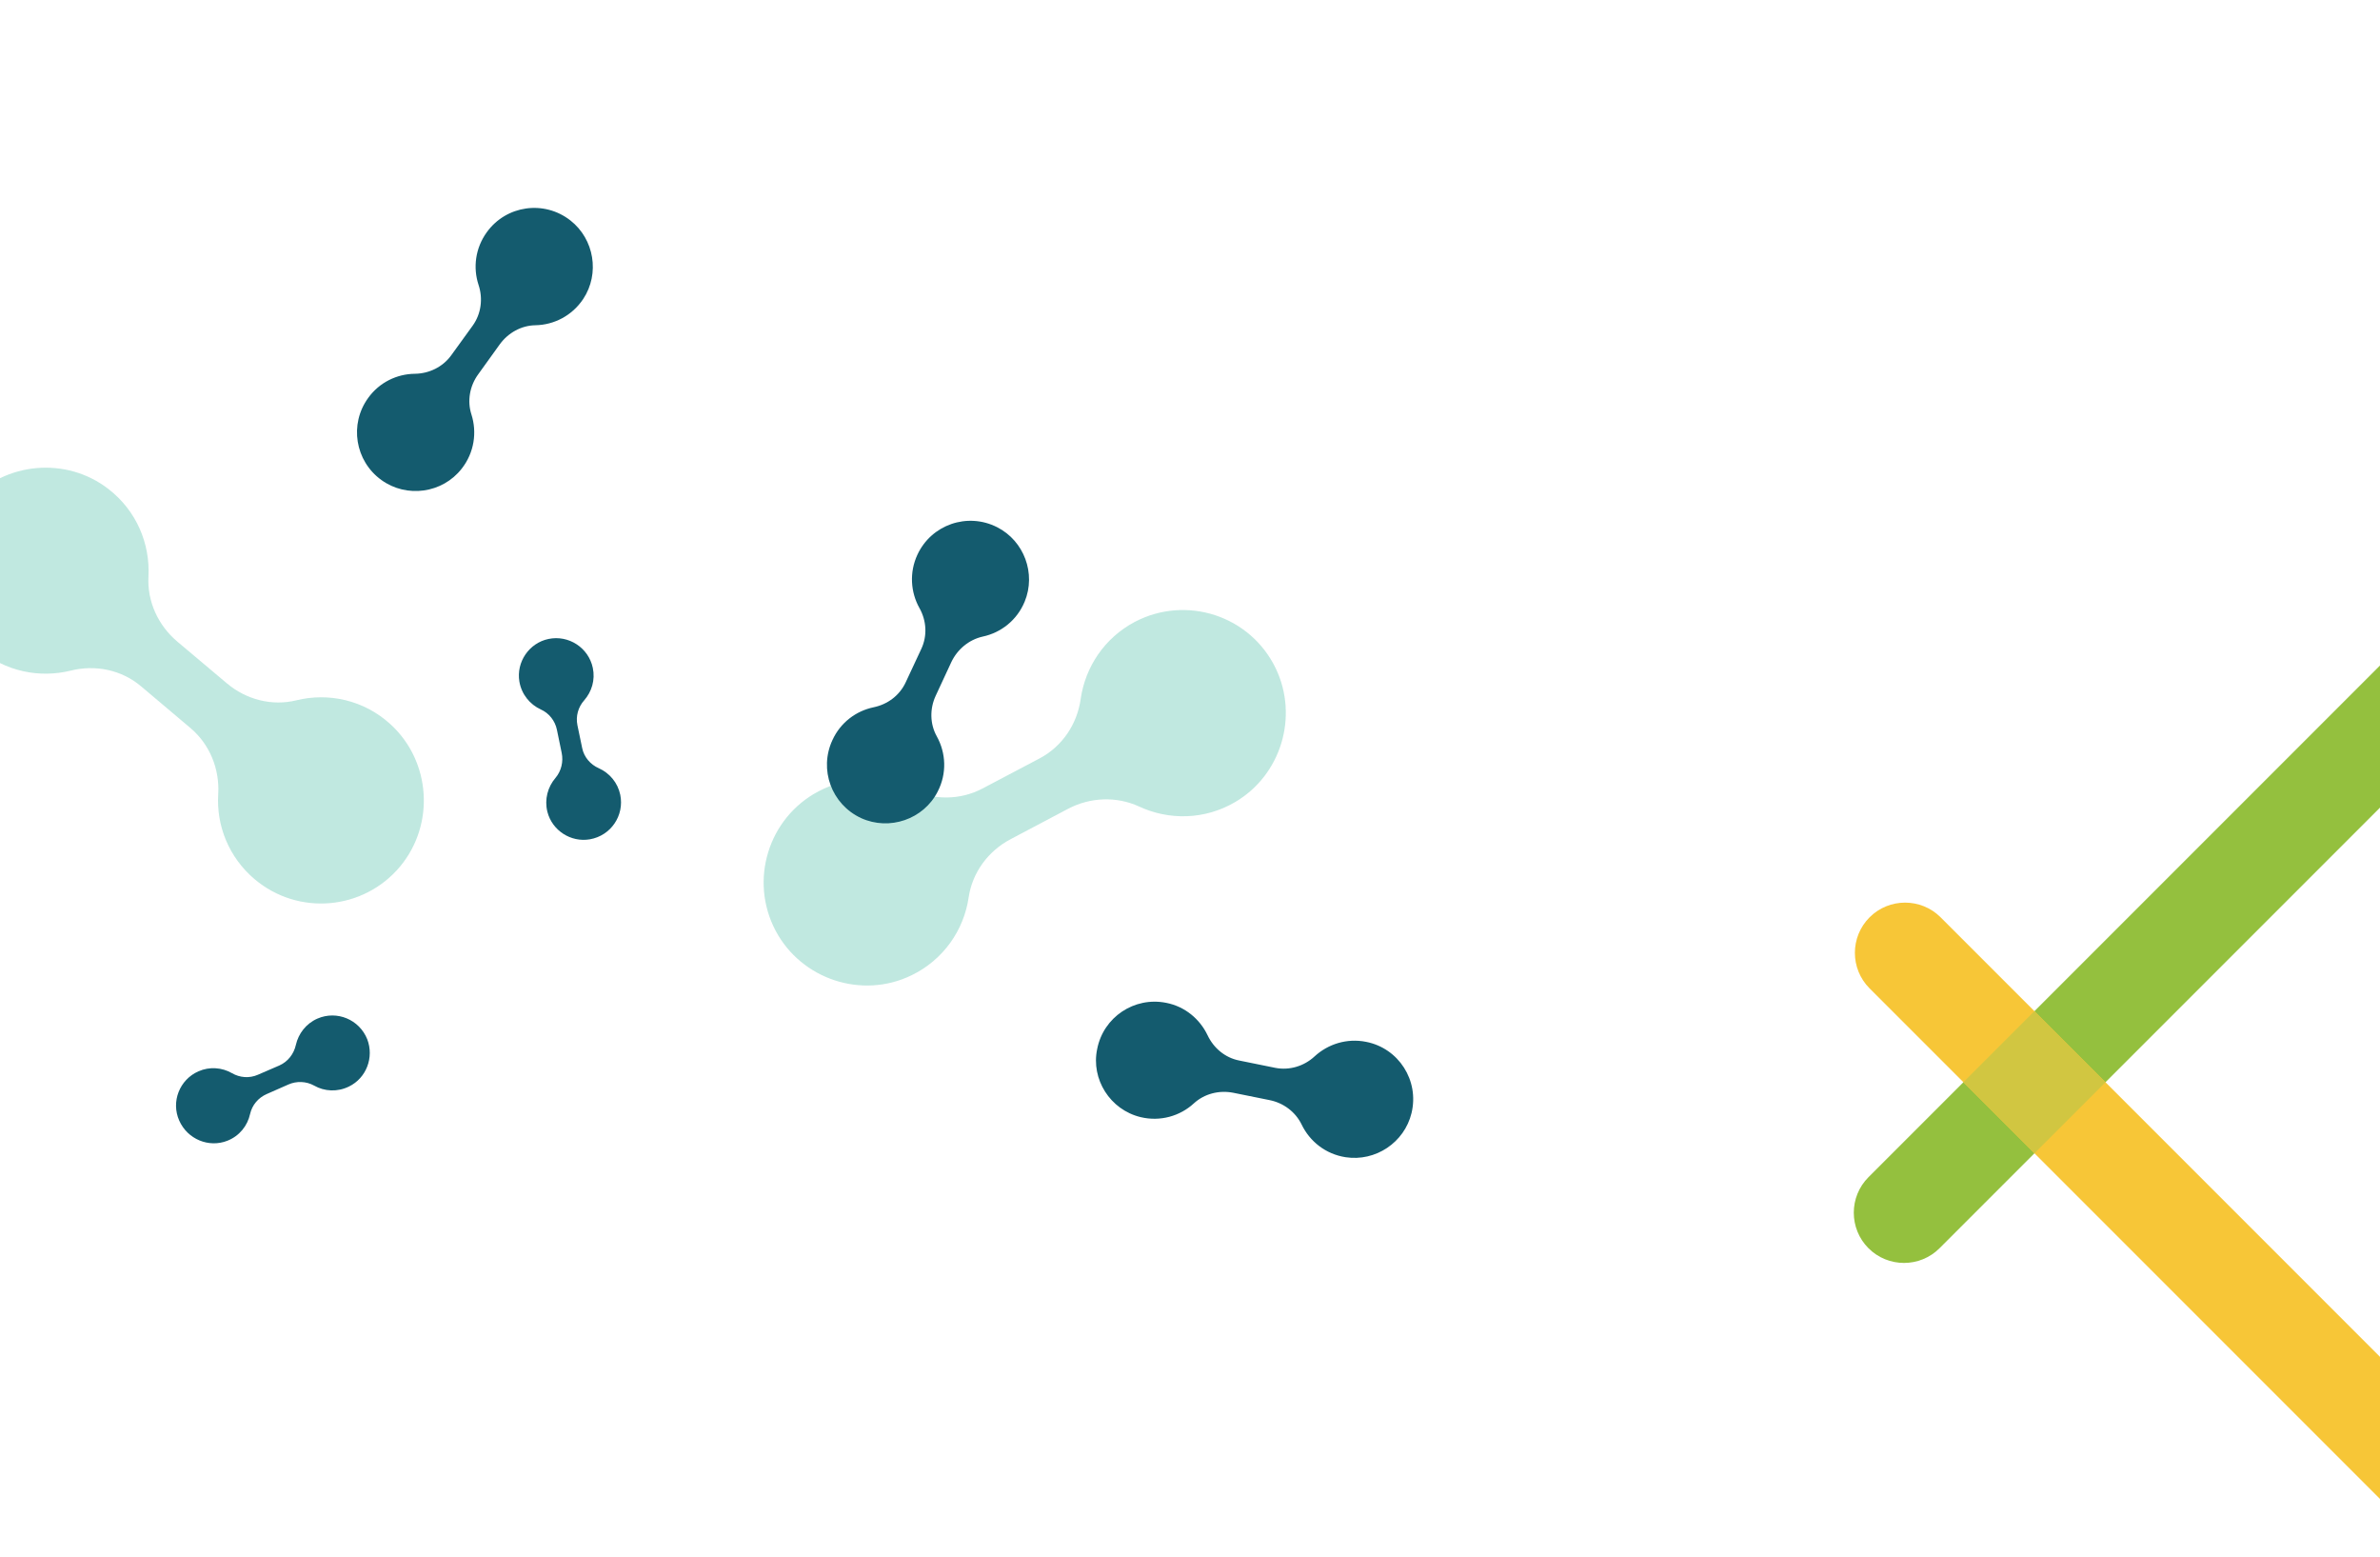
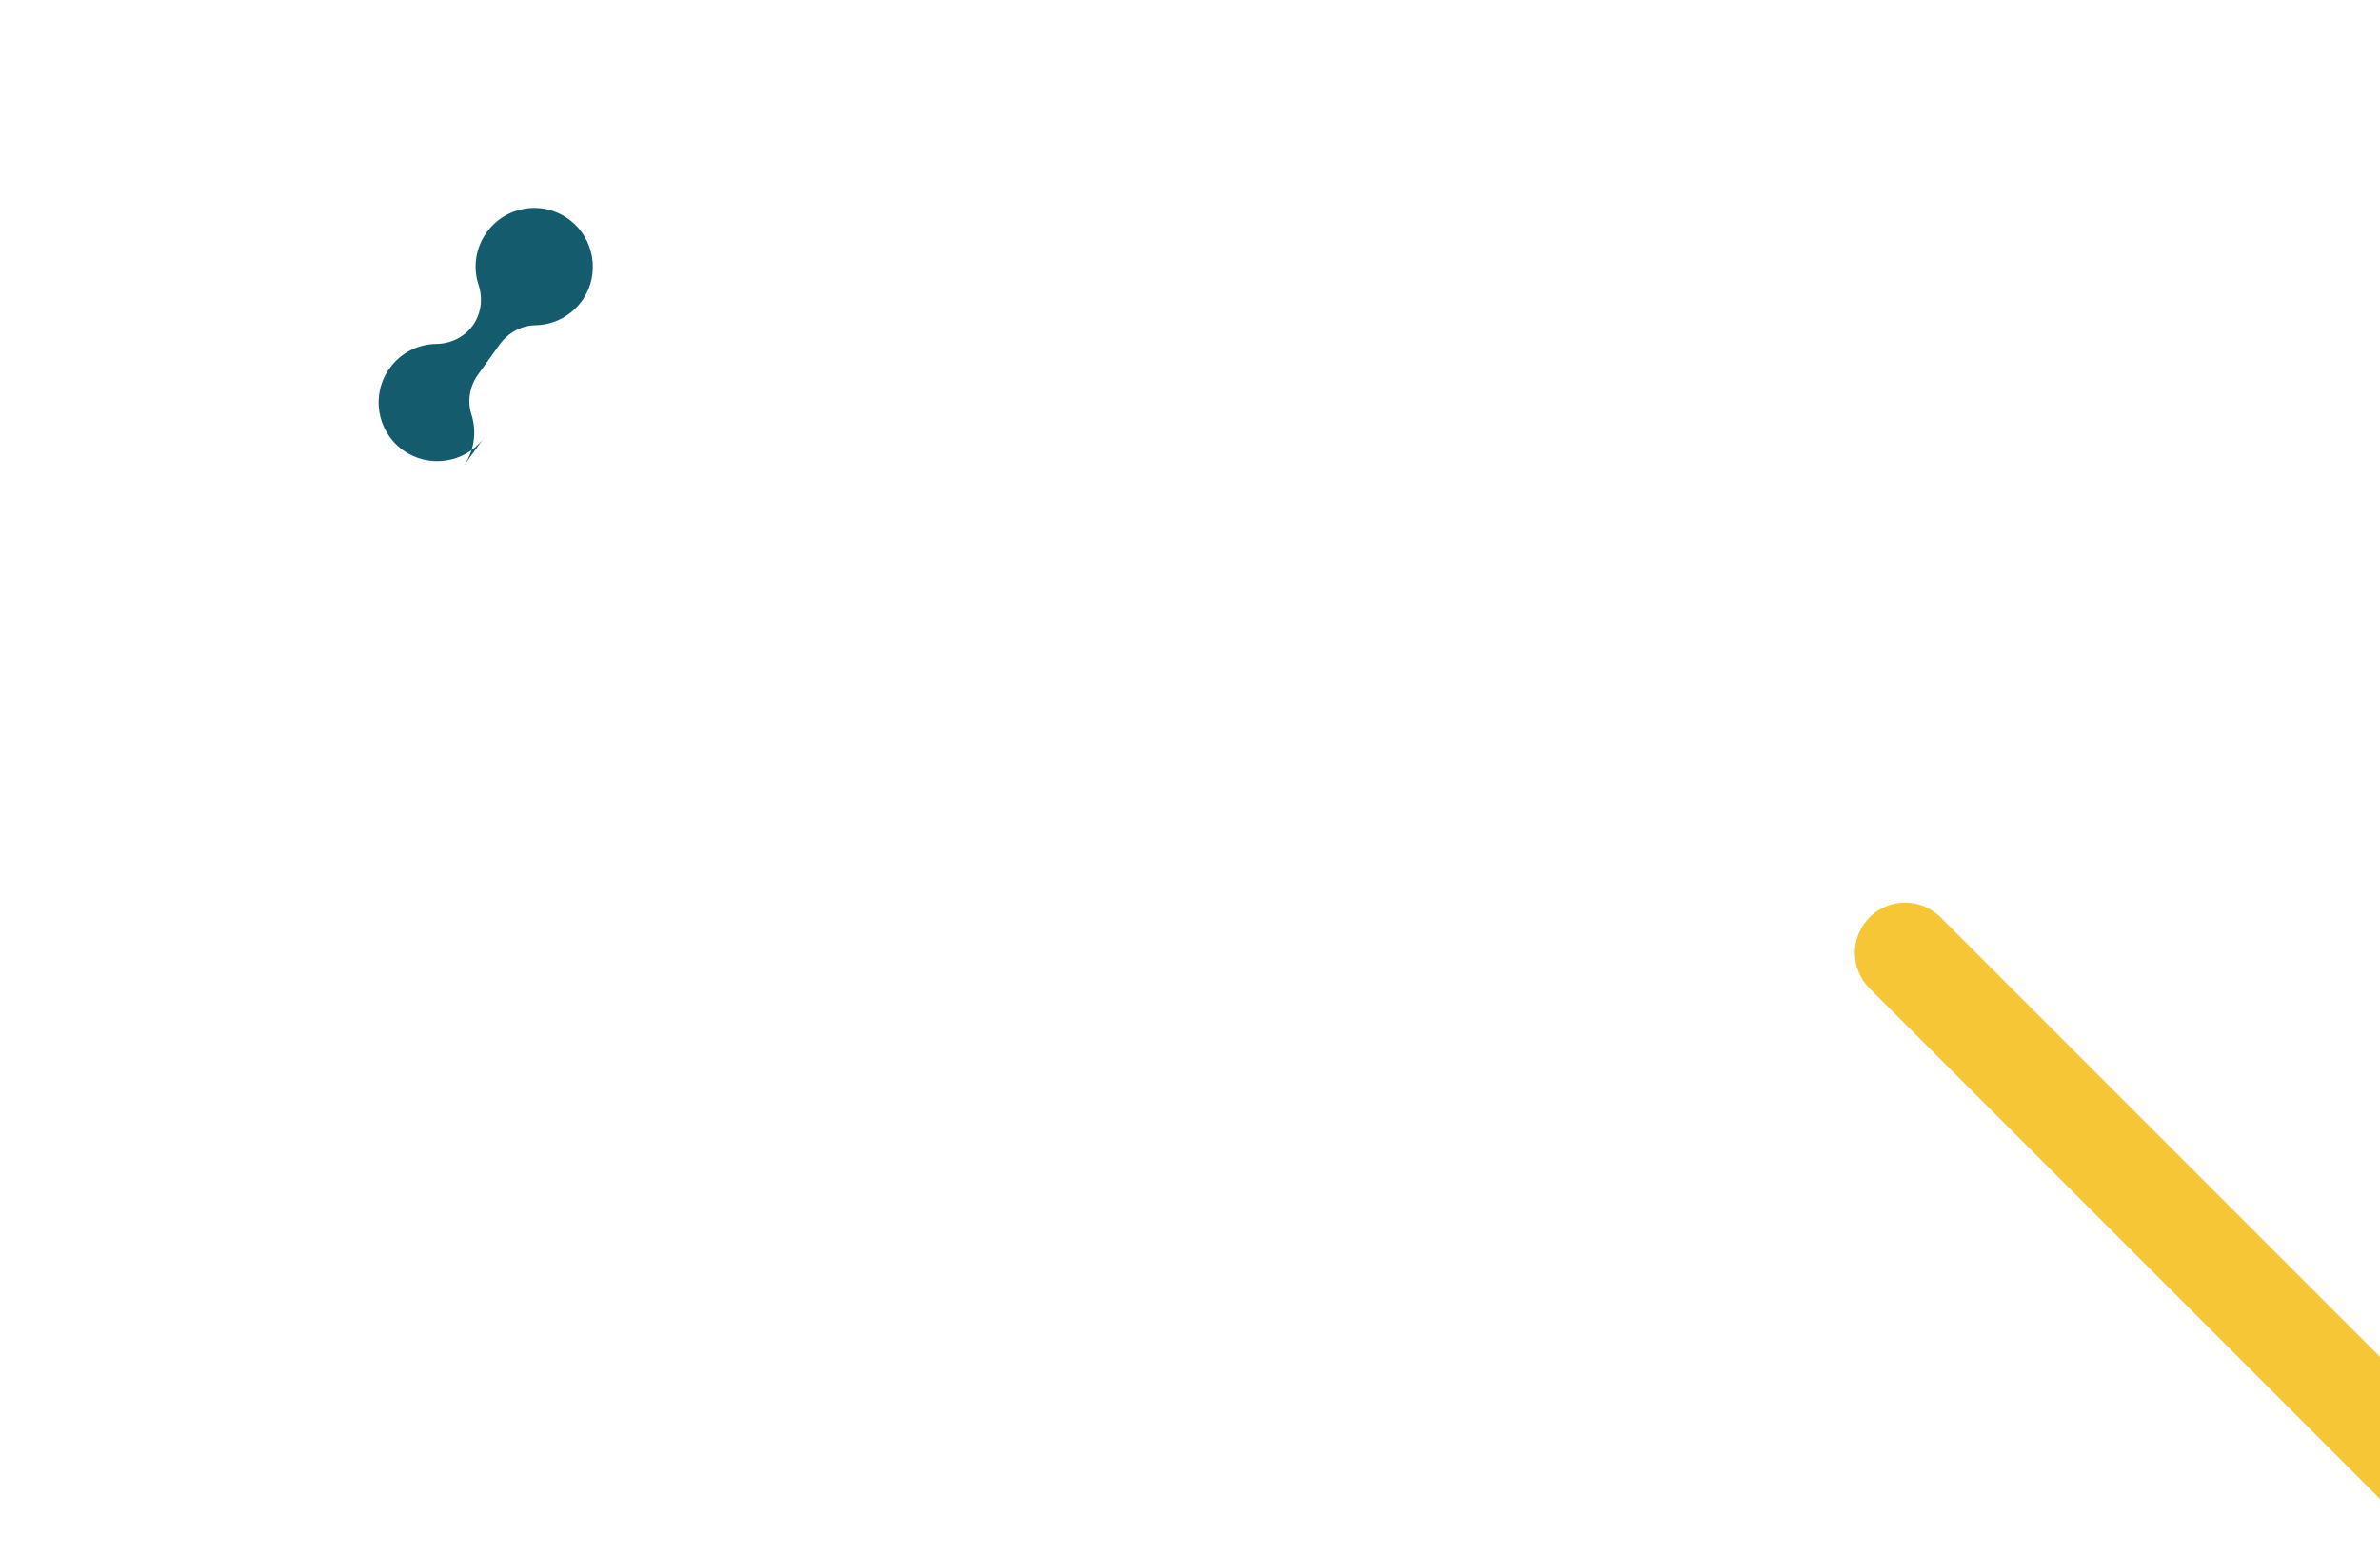
<svg xmlns="http://www.w3.org/2000/svg" version="1.1" id="Ebene_1" x="0" y="0" viewBox="0 0 1300 850" xml:space="preserve">
  <style>.st0{fill-rule:evenodd;clip-rule:evenodd;fill:#145b6e}</style>
-   <path class="st0" d="M252.2 255.9c6.9-8.8 8.4-19.9 5.3-29.6-2.4-7.4-.9-15.6 3.7-21.9L273 188c4.6-6.3 11.8-10.3 19.5-10.4 10.1-.2 20-5.2 26.1-14.4 9.1-13.8 6-32.6-7-42.8-14.4-11.3-35.1-8.3-45.7 6.4-6.3 8.7-7.6 19.4-4.5 28.8 2.5 7.5 1.4 15.8-3.2 22.2l-11.8 16.3c-4.6 6.3-12 9.9-19.8 10-9.8.1-19.4 4.7-25.5 13.2-10.4 14.3-7.2 34.4 7.2 44.8 13.8 10 33.4 7.3 43.9-6.2z" />
-   <path d="M213.2 395.4c-14.5-13.2-33.8-17.3-51.3-13-13.4 3.3-27.4-.4-37.9-9.2l-27.2-22.9c-10.4-8.8-16.5-21.9-15.7-35.6.9-17.8-6.5-35.8-21.9-47.7-23-17.8-56.3-14.8-75.9 6.6-21.6 23.7-19.1 60.5 5.3 81 14.4 12.1 33 15.8 50 11.6 13.5-3.4 27.9-.4 38.5 8.6l27 22.8c10.5 8.9 15.9 22.3 15.1 36-1.1 17.1 5.7 34.5 19.9 46.5 23.8 20.1 59.4 17 79.4-6.9 19.2-23 16.9-57.6-5.3-77.8zm284.6 137.2c17.6-8.5 28.7-24.8 31.3-42.6 2-13.6 10.7-25.3 22.8-31.7l31.4-16.6c12.1-6.4 26.5-7 38.9-1.3 16.1 7.5 35.7 7.4 52.4-2.4 25.1-14.7 34.8-46.6 22.3-72.9-13.9-29-48.9-40.3-77.1-25.5-16.6 8.8-27 24.7-29.5 42-1.9 13.8-10.1 26-22.4 32.5l-31.3 16.5c-12.2 6.4-26.6 6.4-39 .5-15.5-7.4-34.2-7.6-50.5 1-27.5 14.5-38 48.7-23.4 76.2 14.1 26.5 47.1 37.4 74.1 24.3z" opacity=".3" fill="#2db398" fill-rule="evenodd" clip-rule="evenodd" />
-   <path class="st0" d="M623 610c10.8 2.6 21.6-.6 29.1-7.5 5.8-5.3 13.8-7.3 21.5-5.8l19.8 4c7.6 1.5 14.2 6.4 17.6 13.4 4.4 9.1 13 16.1 24 17.8 16.3 2.5 32.1-8 36-24.1 4.3-17.8-7-35.4-24.8-38.9-10.5-2.1-20.8 1.2-28.1 7.9-5.8 5.4-13.8 7.8-21.5 6.3l-19.7-4c-7.7-1.5-14-6.8-17.3-13.8-4.2-8.8-12.3-15.7-22.6-17.7-17.4-3.5-34.3 7.8-37.7 25.2-3.5 16.5 7.1 33.2 23.7 37.2zM283.7 372.2c1.2 7 5.8 12.5 11.7 15.2 4.5 2 7.8 6.2 8.8 11.1l2.6 12.6c1 4.8-.2 9.9-3.4 13.7-4.2 4.9-6.1 11.7-4.4 18.5 2.6 10.2 12.8 16.8 23.2 15 11.5-2 18.9-13 16.6-24.3-1.4-6.7-5.9-11.9-11.7-14.5-4.6-2-8.1-6.1-9.1-11l-2.6-12.5c-1-4.9.4-9.9 3.7-13.6 4.1-4.7 6.1-11.1 4.7-17.7-2.3-11-13.2-18.1-24.2-15.8-10.6 2.2-17.7 12.6-15.9 23.3zM124.2 622.9c6.6-2.6 11-8.2 12.4-14.6 1.1-4.9 4.5-8.9 9.1-10.9l11.8-5.2c4.5-2 9.8-1.8 14.1.6 5.6 3.2 12.7 3.6 19 .5 9.5-4.6 13.8-15.9 10-25.8-4.3-10.8-16.6-15.9-27.2-11.3-6.2 2.7-10.4 8.2-11.8 14.4-1.1 4.9-4.3 9.1-9 11.2l-11.8 5.1c-4.6 2-9.8 1.6-14.1-.9-5.4-3.1-12.2-3.7-18.3-1-10.3 4.5-15.1 16.6-10.5 26.9 4.5 10.2 16.2 15 26.3 11zm388-190.7c5.1-9.9 4.5-21.1-.5-30.1-3.8-6.8-3.9-15.1-.6-22.2l8.5-18.3c3.3-7 9.6-12.3 17.2-14 9.9-2.1 18.7-8.9 22.9-19.1 6.3-15.3-.3-33.1-15-40.6-16.3-8.3-36-1.4-43.6 15-4.5 9.7-3.7 20.5 1.1 29.1 3.9 6.9 4.4 15.2 1 22.4l-8.5 18.2c-3.3 7.1-9.8 12-17.5 13.6-9.6 2-18.1 8.3-22.5 17.9-7.5 16.1-.5 35.1 15.6 42.6 15.5 7.1 34.2.7 41.9-14.5z" />
+   <path class="st0" d="M252.2 255.9c6.9-8.8 8.4-19.9 5.3-29.6-2.4-7.4-.9-15.6 3.7-21.9L273 188c4.6-6.3 11.8-10.3 19.5-10.4 10.1-.2 20-5.2 26.1-14.4 9.1-13.8 6-32.6-7-42.8-14.4-11.3-35.1-8.3-45.7 6.4-6.3 8.7-7.6 19.4-4.5 28.8 2.5 7.5 1.4 15.8-3.2 22.2c-4.6 6.3-12 9.9-19.8 10-9.8.1-19.4 4.7-25.5 13.2-10.4 14.3-7.2 34.4 7.2 44.8 13.8 10 33.4 7.3 43.9-6.2z" />
  <g fill-rule="evenodd" clip-rule="evenodd">
-     <path d="M1303.1 360.3l-282.5 282.5c-10.7 10.7-10.7 28.1 0 38.8 10.7 10.7 28.1 10.7 38.8 0l321.3-321.3h-77.6z" fill="#94c03e" />
    <path d="M1496.7 937.6L1060 500.9c-10.7-10.7-28.1-10.7-38.8 0-10.7 10.7-10.7 28.1 0 38.8l475.5 475.5v-77.6z" fill="#f7c637" />
-     <path transform="rotate(-45.001 1111.25 590.993)" fill="#d1c641" d="M1083.8 563.5h54.9v54.9h-54.9z" />
  </g>
</svg>